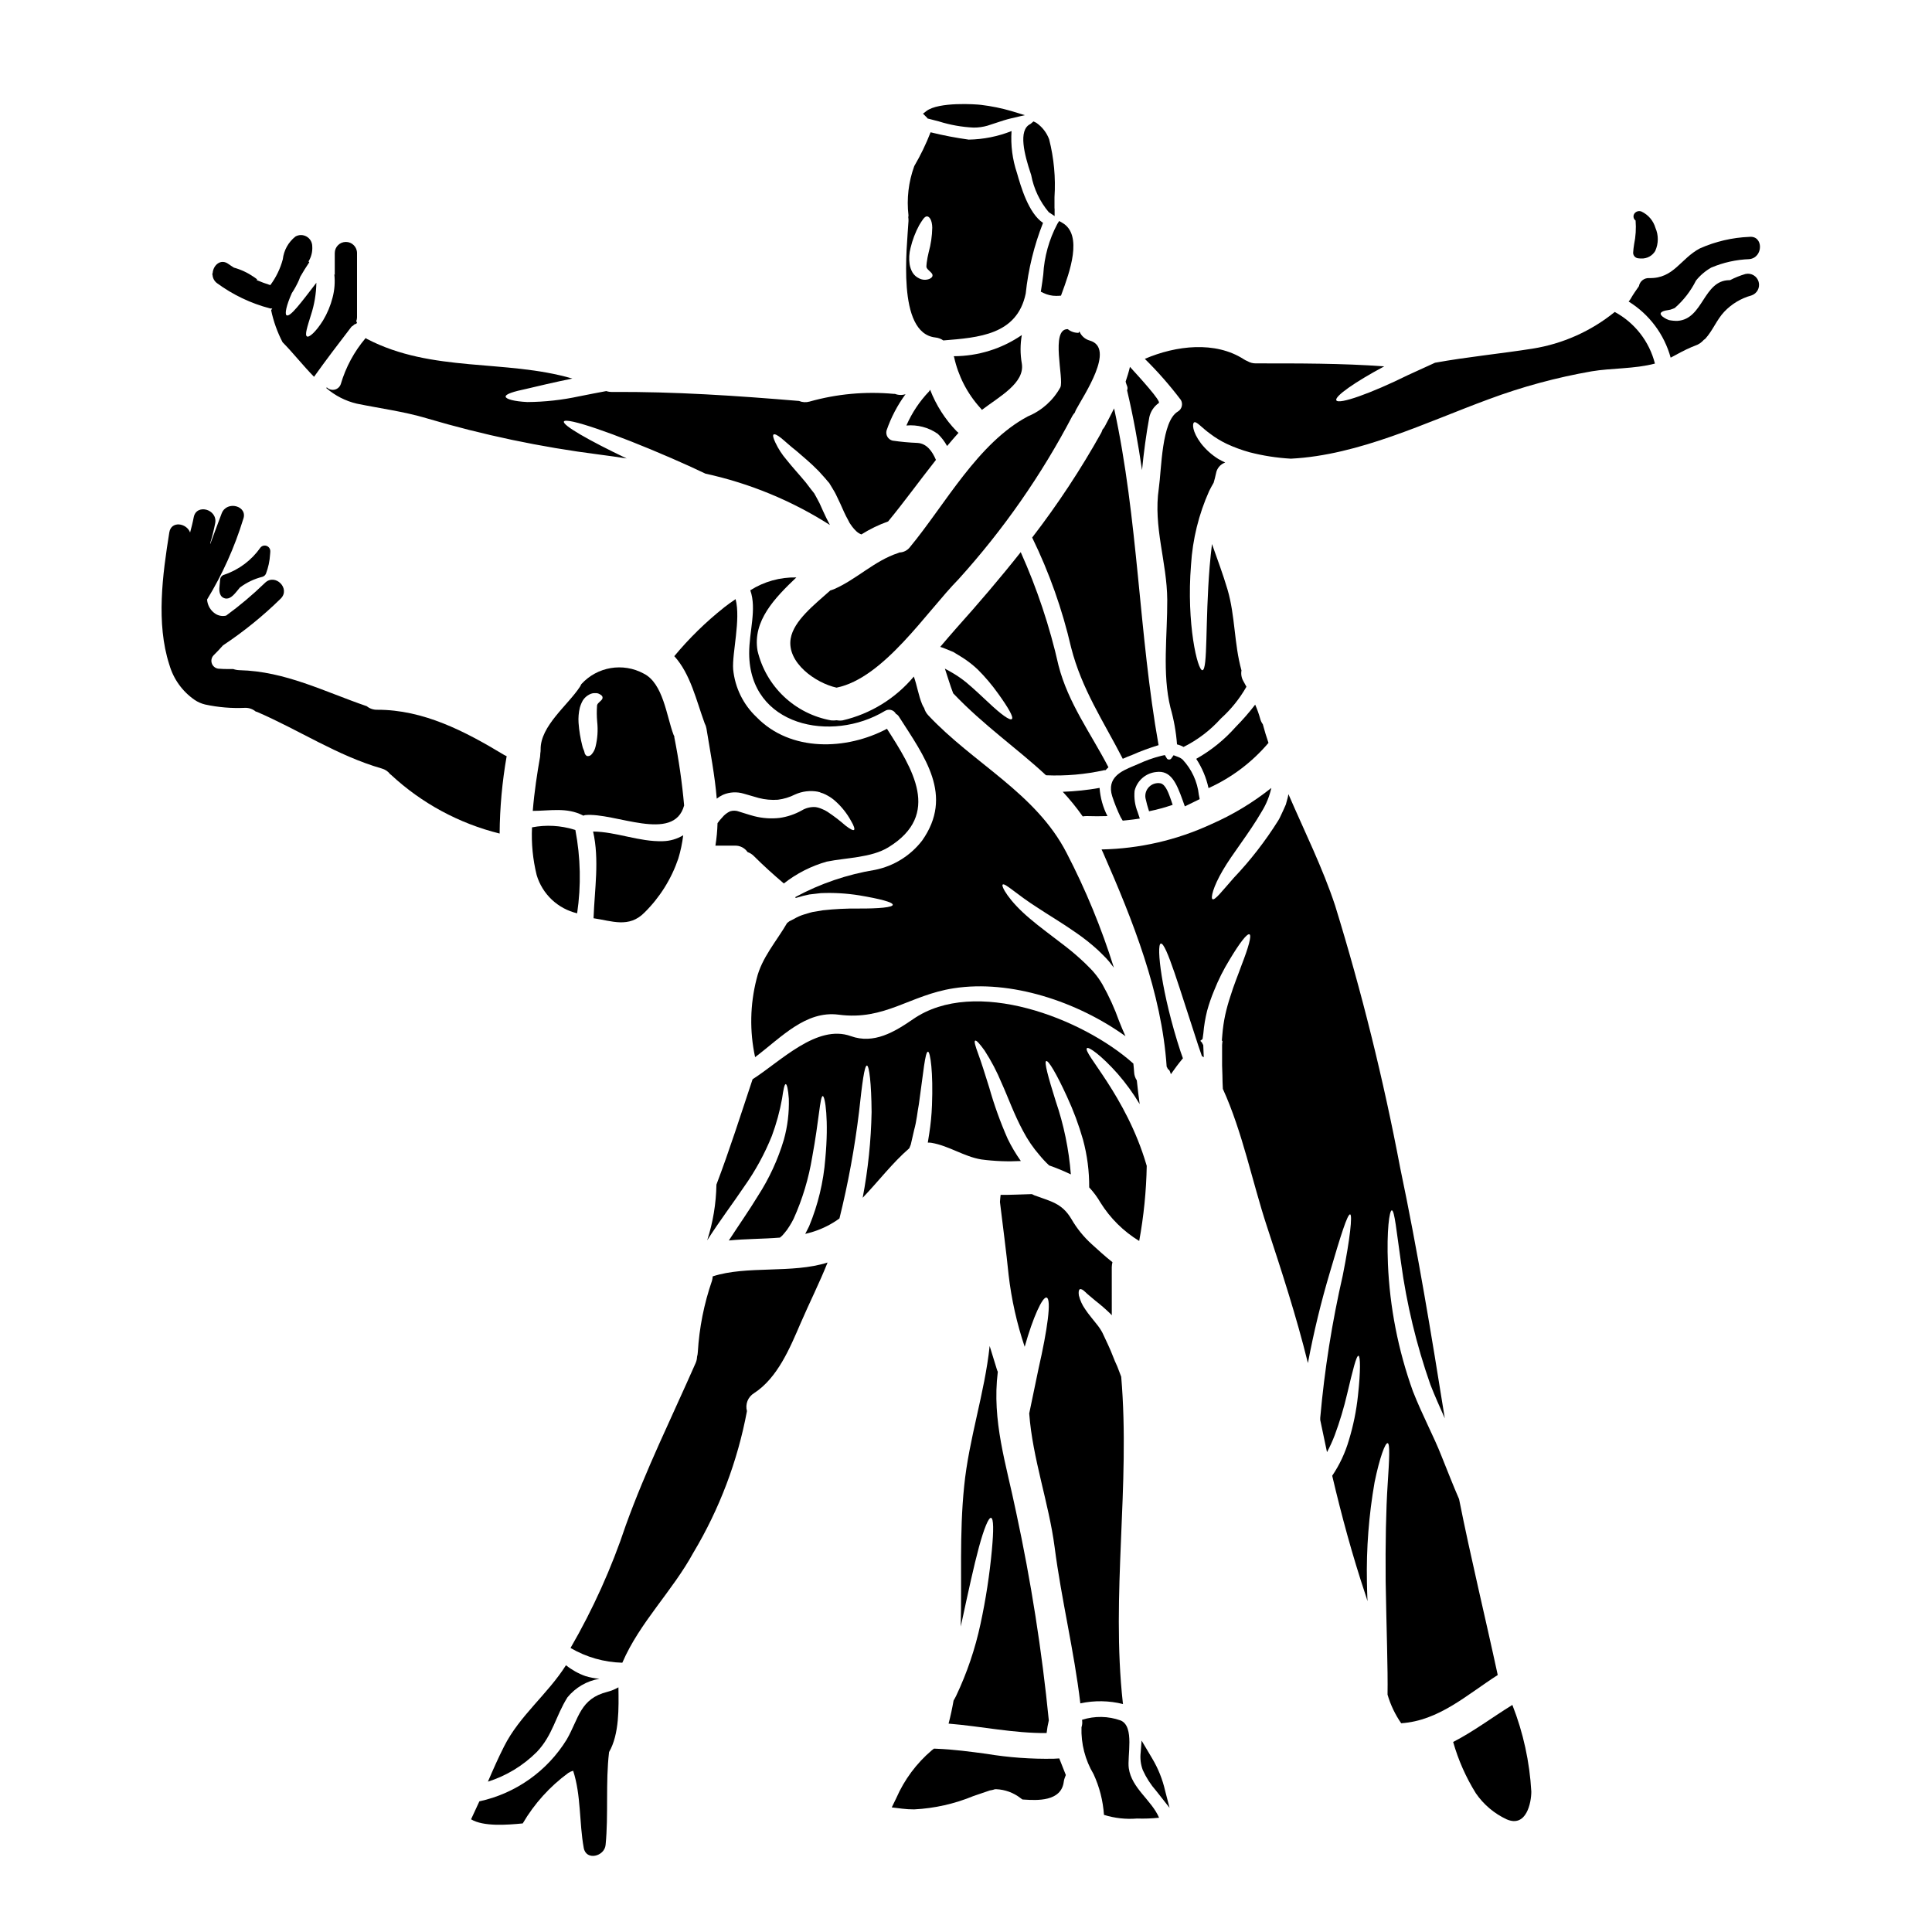
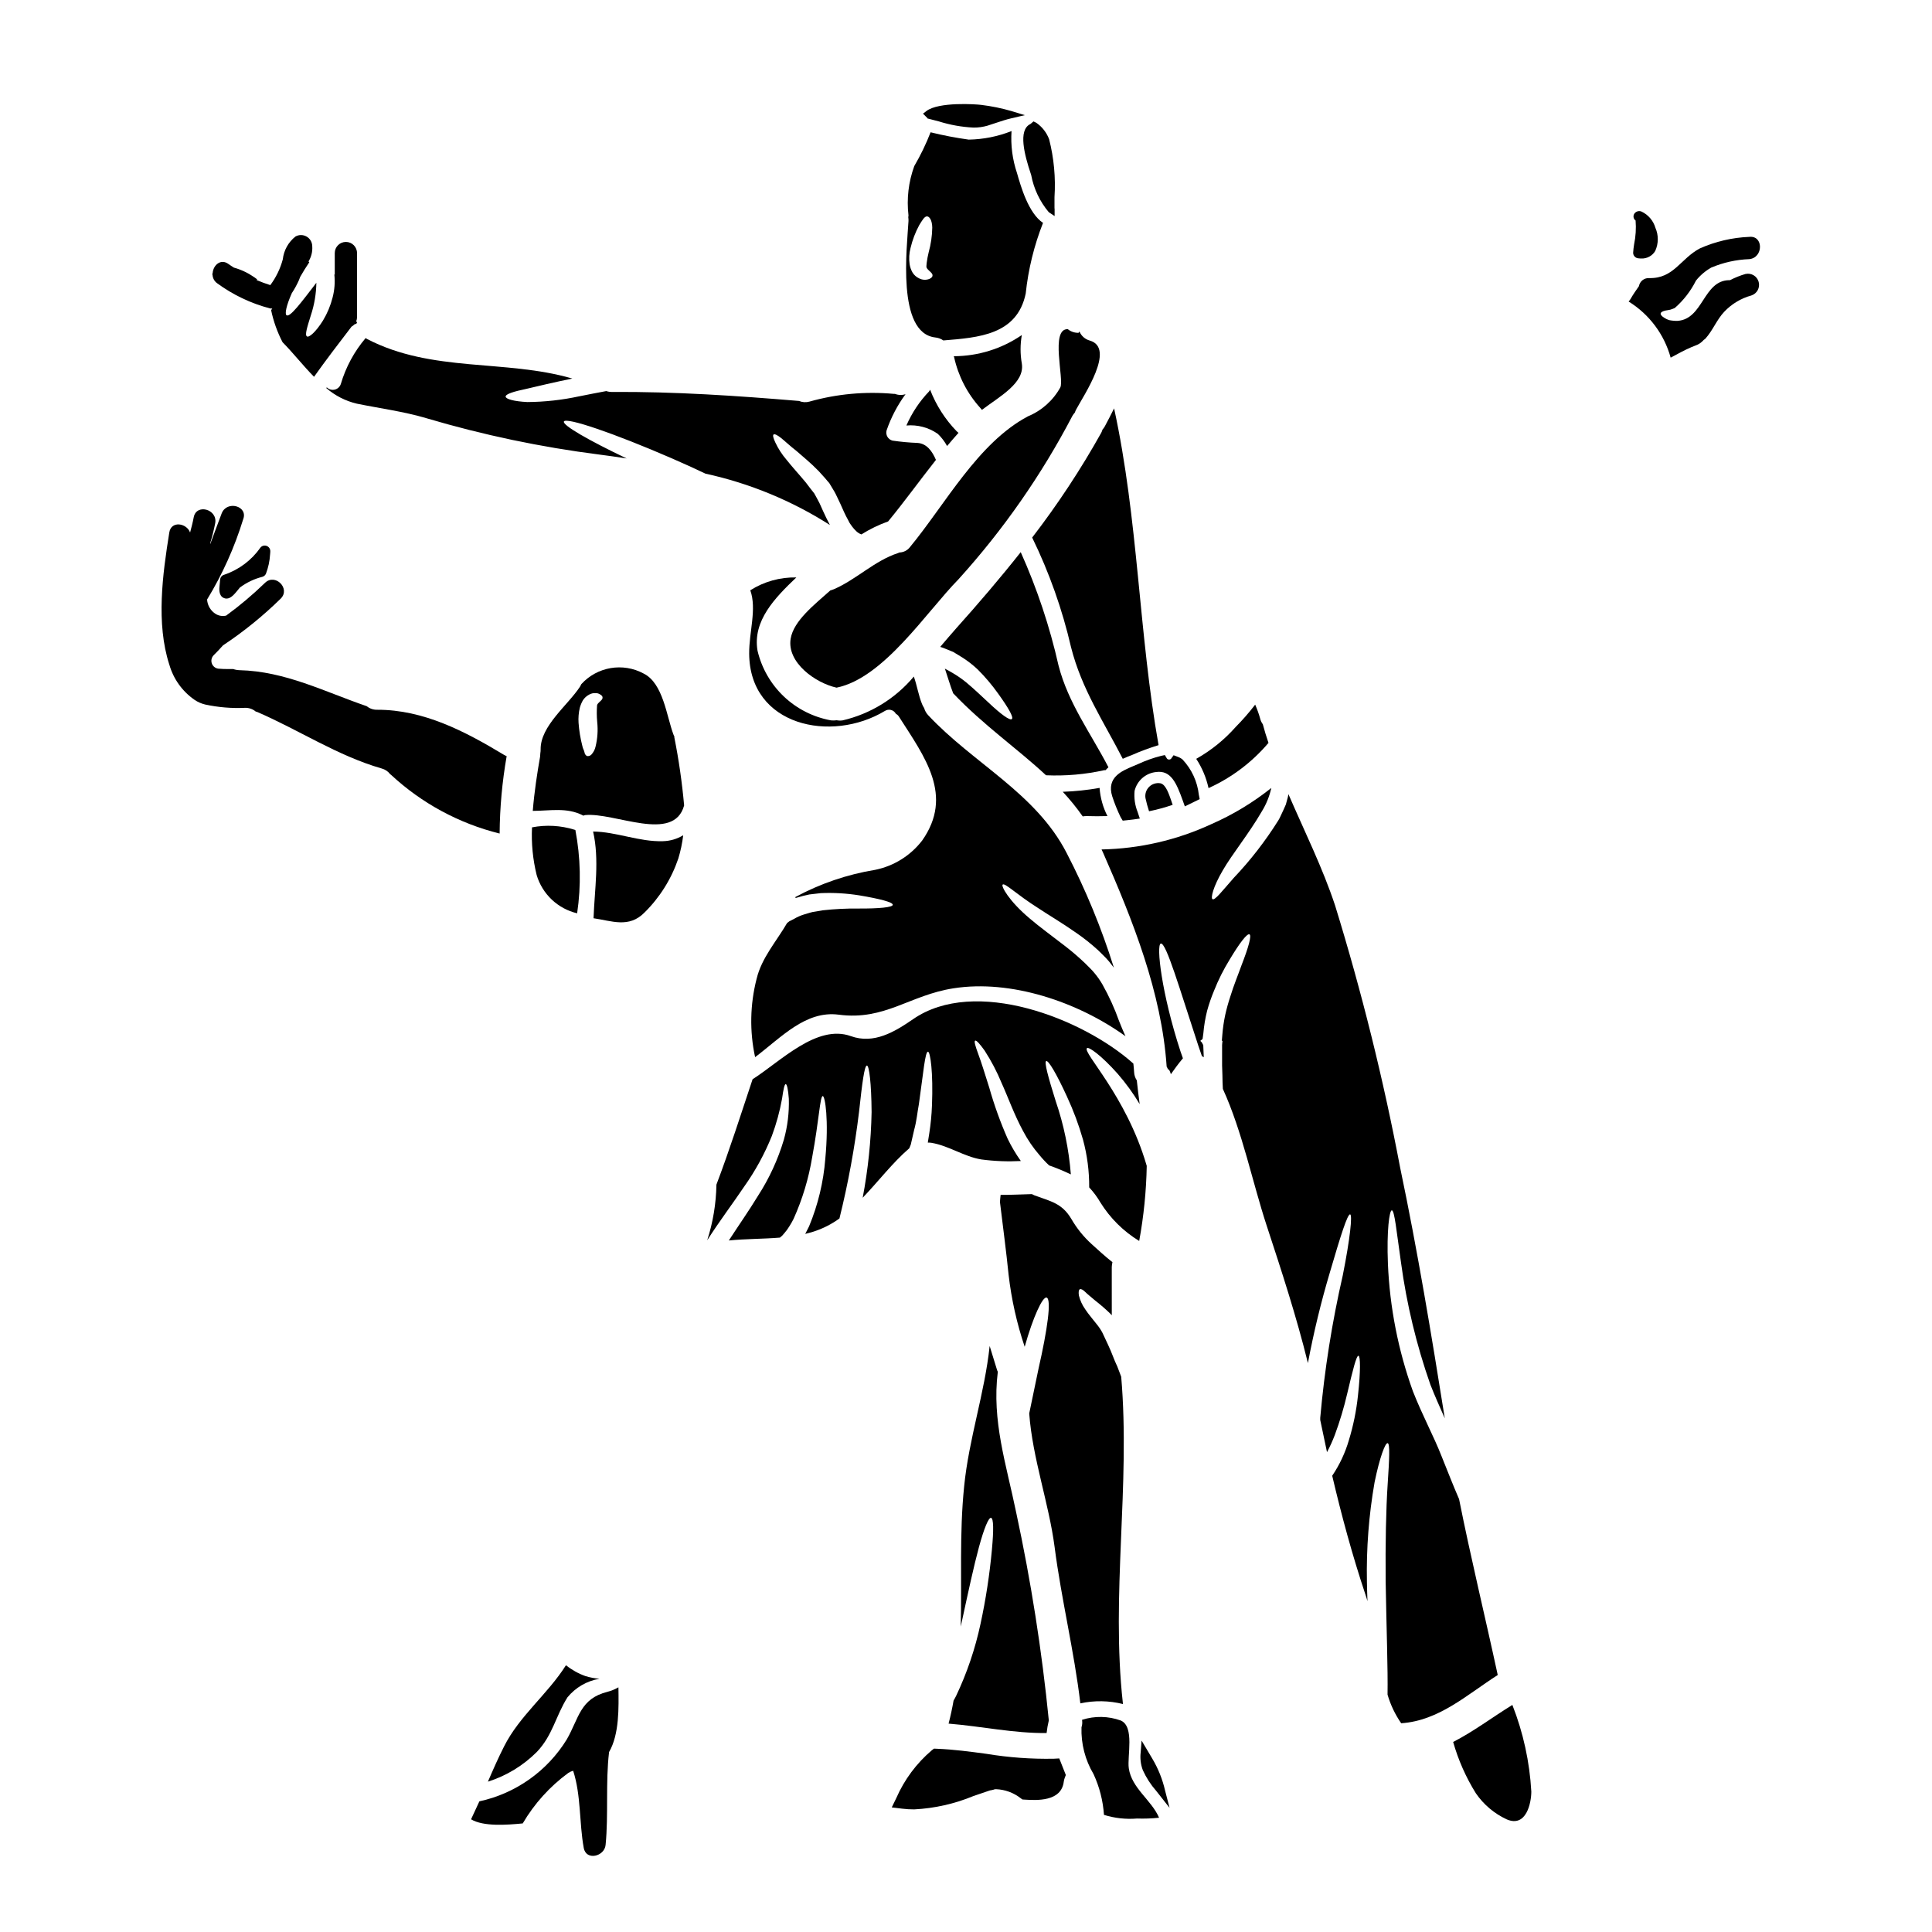
<svg xmlns="http://www.w3.org/2000/svg" fill="#000000" width="800px" height="800px" version="1.1" viewBox="144 144 512 512">
  <g>
    <path d="m435.4 352.8c-3.223 0.578-6.484 0.922-9.758 1.031 1.914 2.051 3.68 4.231 5.289 6.523 0.359-0.062 0.723-0.09 1.09-0.086 1.793 0.059 3.617 0.059 5.469 0h-0.004c-1.191-2.324-1.898-4.863-2.086-7.469z" />
    <path d="m389.62 175.13 0.211 0.281 0.344 0.082c0.855 0.207 1.73 0.441 2.629 0.68 2.977 0.938 6.062 1.488 9.18 1.641 1.262 0.012 2.516-0.16 3.723-0.512 0.711-0.219 1.414-0.457 2.102-0.688 1.441-0.48 2.797-0.938 4.207-1.262l3.57-0.832-3.508-1.07v-0.004c-2.637-0.77-5.332-1.32-8.059-1.648-1.297-0.176-11.258-0.867-14.52 1.637l-0.898 0.688 0.789 0.789c0.082 0.066 0.16 0.141 0.23 0.219z" />
    <path d="m296.48 363.96c-0.09-0.016-0.18-0.043-0.262-0.086-3.637-1.125-7.492-1.336-11.227-0.617-0.203 4.25 0.211 8.504 1.23 12.637 0.738 2.484 2.121 4.731 4.004 6.512 1.883 1.777 4.203 3.031 6.723 3.629 1.082-7.332 0.922-14.797-0.469-22.074z" />
    <path d="m273.3 616.16c4.902-1.551 9.359-4.262 12.992-7.902 4.203-4.438 4.969-9.492 8.082-14.43h-0.004c2.141-2.621 5.16-4.375 8.496-4.938-1.258-0.098-2.5-0.336-3.707-0.703-1.871-0.664-3.617-1.641-5.172-2.883-4.848 7.672-12.312 13.383-16.398 21.512-1.555 3.059-2.934 6.199-4.289 9.344z" />
    <path d="m425 246.66c-1.906 3.457-4.934 6.16-8.582 7.672-13.285 7.051-21.891 23.301-31.238 34.617-0.664 0.895-1.703 1.434-2.82 1.465-0.109 0.062-0.23 0.113-0.352 0.148-6.297 2.059-11.02 6.996-17.074 9.613v-0.004c-0.289 0.113-0.586 0.211-0.883 0.293-4.113 3.703-9.727 7.992-10.52 12.812-1.027 6.32 6.586 11.727 12.168 12.961 12.547-2.559 23.773-20.043 32.359-28.77h-0.004c11.84-13.082 21.973-27.617 30.148-43.258 0.184-0.316 0.398-0.609 0.645-0.879 0.094-0.285 0.211-0.562 0.355-0.824 1.969-3.703 10.52-16.25 3.613-18.25-1.238-0.336-2.254-1.227-2.754-2.41-0.145 0.203-0.234 0.355-0.234 0.355h-0.004c-1.035 0.027-2.047-0.32-2.848-0.973-4.707-0.145-0.918 13.301-1.977 15.43z" />
    <path d="m417.15 190 0.121 0.371c0.68 3.637 2.289 7.039 4.672 9.871l1.539 1.02v-1.863c0-0.09-0.008-0.18-0.031-0.27v-2.867c0.336-5.16-0.145-10.34-1.418-15.348-0.66-1.773-1.852-3.301-3.406-4.375l-0.746-0.363-0.59 0.512h-0.004c-0.078 0.074-0.164 0.141-0.254 0.199-3.285 1.578-1.523 8.203 0.117 13.113z" />
    <path d="m396.75 238.4c0.031 0.059 0.059 0.145 0.086 0.203h0.004c1.094 5.023 3.484 9.676 6.934 13.488 0.176 0.176 0.297 0.355 0.445 0.531 4.641-3.543 11.414-7.113 10.574-12.285v0.004c-0.441-2.5-0.441-5.055 0-7.555-5.309 3.648-11.598 5.602-18.043 5.613z" />
-     <path d="m419.94 220.58-0.113 0.723 0.656 0.32c1.07 0.527 2.25 0.797 3.441 0.789 0.199 0 0.395 0 0.613-0.02l0.637-0.043 0.215-0.598c2-5.43 5.719-15.52 0.121-18.711l-0.82-0.465-0.504 0.789 0.004-0.004c-2.188 4.141-3.453 8.707-3.711 13.383-0.164 1.297-0.328 2.594-0.539 3.836z" />
    <path d="m390.23 247.71c-2.531 2.637-4.57 5.703-6.027 9.051 2.945-0.262 5.891 0.516 8.316 2.207 0.984 0.945 1.816 2.035 2.469 3.231 1-1.18 2-2.363 3.027-3.496-0.164-0.121-0.32-0.254-0.469-0.395-3.066-3.16-5.465-6.91-7.055-11.02-0.09 0.125-0.148 0.273-0.262 0.422z" />
    <path d="m424.52 320.36c-2.328-10.32-5.684-20.379-10.016-30.035-5.469 6.906-11.199 13.605-17.074 20.16-1.383 1.574-2.793 3.203-4.262 4.941h-0.004c0.27 0.074 0.531 0.16 0.789 0.262 0.91 0.352 1.789 0.73 2.672 1.086 0.789 0.469 1.617 0.969 2.363 1.441 1.461 0.926 2.828 1.988 4.086 3.172 1.988 1.98 3.809 4.125 5.434 6.41 2.703 3.758 4.172 6.297 3.644 6.758-0.527 0.461-2.883-1.234-6.262-4.438-1.699-1.574-3.641-3.441-5.844-5.289-1.141-0.922-2.352-1.758-3.617-2.5-0.645-0.395-1.324-0.734-1.996-1.117 0-0.027-0.031-0.027-0.031-0.027 0.734 2.144 1.355 4.375 2.203 6.555 8.172 8.582 16.926 14.562 24.598 21.715 5.188 0.227 10.387-0.227 15.461-1.352 0.105 0.016 0.215 0.016 0.32 0 0.238-0.27 0.496-0.523 0.766-0.762-4.644-8.965-10.672-17.004-13.23-26.98z" />
    <path d="m427.85 315.57c2.82 11.078 8.582 19.57 13.695 29.52 0.883-0.414 1.734-0.734 2.5-1.027h-0.004c2.273-1.008 4.609-1.871 6.992-2.59-5.262-29.59-5.375-59.828-11.785-89.246-0.855 1.703-1.676 3.32-2.441 4.723l0.004 0.004c-0.184 0.324-0.398 0.629-0.645 0.906-0.082 0.285-0.191 0.562-0.324 0.828-5.414 9.691-11.531 18.973-18.305 27.77 4.527 9.281 7.988 19.051 10.312 29.113z" />
-     <path d="m442.68 247.48c0 0.027 0.031 0.027 0.031 0.059 1.645 6.961 2.91 13.988 3.938 21.043 0.469-4.762 1.113-9.613 1.938-14.047 0.34-1.512 1.23-2.84 2.5-3.731 0.73-0.414-5.027-6.731-7.641-9.582-0.297 1.289-0.707 2.613-1.145 3.91 0.102 0.402 0.23 0.797 0.391 1.18 0.156 0.375 0.152 0.797-0.012 1.168z" />
    <path d="m322.7 339.38v-0.266 0.004c-0.098-0.148-0.176-0.309-0.234-0.473-1.824-4.848-2.703-13.547-7.871-16.137h-0.004c-5.496-2.984-12.32-1.832-16.531 2.793-0.117 0.203-0.203 0.441-0.355 0.672-3.199 4.91-10.516 10.402-10.43 16.633v0.004c0.004 0.344-0.027 0.688-0.086 1.027 0 0.297-0.031 0.59-0.059 0.883-0.762 4.328-1.531 9.316-1.941 14.371 4.527 0 8.988-1 13.254 1.18 0.027 0 0.027 0.027 0.059 0.059v-0.004c0.031-0.004 0.062 0.008 0.086 0.027 0.141-0.062 0.289-0.113 0.441-0.145 7.871-0.789 23.543 7.477 26.273-2.559-0.543-6.066-1.41-12.098-2.602-18.07zm-20.469-8.52c-0.113 1.477-0.102 2.961 0.031 4.434 0.238 2.203 0.09 4.43-0.438 6.582-0.184 0.809-0.578 1.551-1.148 2.148-0.305 0.293-0.734 0.414-1.148 0.324-0.363-0.223-0.605-0.605-0.645-1.031-0.145-0.613-0.395-0.852-0.559-1.645-0.516-2.004-0.852-4.051-1-6.113-0.09-1.348 0.023-2.699 0.336-4.012 0.191-0.688 0.469-1.348 0.82-1.969 0.414-0.629 0.98-1.148 1.648-1.5 0.52-0.297 1.109-0.434 1.707-0.391 0.391-0.016 0.777 0.086 1.113 0.293 0.559 0.293 0.789 0.613 0.734 0.969 0 0.66-1.301 1.219-1.441 1.926z" />
    <path d="m576.8 210.98c0 0.73 0.535 1.352 1.258 1.461 0.297 0.043 0.594 0.062 0.895 0.066 1.516 0.066 2.945-0.711 3.715-2.019v-0.02c0.871-1.93 0.887-4.137 0.039-6.078-0.555-1.906-1.902-3.484-3.699-4.328-0.691-0.285-1.488-0.039-1.906 0.586-0.379 0.594-0.227 1.383 0.348 1.793 0.168 2.109 0.035 4.227-0.395 6.297-0.125 0.742-0.207 1.492-0.254 2.242z" />
    <path d="m456.06 344.54-1.047-0.395-0.648 0.906c-0.137 0.156-0.336 0.242-0.543 0.234-0.23 0.016-0.453-0.09-0.582-0.277l-0.543-0.906-1.027 0.219v0.004c-2.043 0.512-4.027 1.219-5.938 2.106l-1.516 0.641c-2.961 1.25-7.019 2.961-5.465 7.961l0.004 0.004c0.613 1.883 1.352 3.723 2.215 5.508l0.562 0.934 1.031-0.105c0.574-0.059 1.141-0.113 1.742-0.199l1.758-0.25-0.566-1.684 0.004-0.004c-0.727-1.797-1.008-3.738-0.824-5.664 0.66-2.707 2.957-4.703 5.731-4.981 3.852-0.508 5.324 2.797 7.023 7.531l0.559 1.574 3.938-1.918-0.215-1.109h-0.004c-0.379-3.523-1.902-6.82-4.328-9.398-0.391-0.324-0.84-0.57-1.32-0.73z" />
    <path d="m314.8 385.83c4.059-4.008 7.129-8.906 8.961-14.312 0.613-2.012 1.047-4.078 1.297-6.168-1.625 0.988-3.481 1.531-5.379 1.574-6.262 0.203-12.344-2.5-18.5-2.559 1.703 7.523 0.395 15.254 0.117 22.98 4.805 0.688 9.391 2.688 13.504-1.516z" />
-     <path d="m368.07 362.79c-1.504-1.32-3.094-2.539-4.758-3.644-0.473-0.309-0.977-0.562-1.5-0.766-0.555-0.246-1.137-0.414-1.738-0.5-1.254-0.074-2.504 0.23-3.582 0.883-1.836 1.031-3.852 1.711-5.938 2-2.242 0.25-4.508 0.09-6.691-0.473-1.5-0.395-2.91-0.883-3.996-1.203v-0.004c-0.754-0.293-1.586-0.324-2.359-0.086-0.824 0.375-1.551 0.941-2.117 1.645-0.453 0.469-0.867 0.969-1.238 1.5-0.055 2-0.238 3.992-0.559 5.965h5.117c1.355-0.059 2.641 0.586 3.41 1.703 0.629 0.219 1.203 0.582 1.672 1.059 2.527 2.527 5.203 4.938 7.934 7.258 3.375-2.652 7.238-4.621 11.371-5.789 5.144-1.055 11.809-1 16.371-3.816 14.133-8.699 6.297-20.895-0.414-31.387-10.695 5.672-25.504 6.231-34.559-3.086-3.531-3.332-5.731-7.832-6.199-12.668-0.324-4.289 2.059-13.164 0.645-18.602-1.145 0.762-2.203 1.527-3.055 2.203l0.004 0.004c-4.832 3.832-9.254 8.156-13.195 12.902 4.289 4.699 5.816 11.695 8.051 17.805 0.23 0.422 0.387 0.879 0.469 1.355 1.027 6.316 2.231 12.488 2.731 18.602h0.004c0.516-0.41 1.078-0.754 1.676-1.031 1.73-0.734 3.664-0.836 5.465-0.293 1.293 0.383 2.617 0.766 3.969 1.145h-0.004c1.66 0.43 3.379 0.59 5.086 0.469 1.578-0.199 3.109-0.664 4.527-1.379 1.93-0.879 4.086-1.137 6.168-0.734l0.031 0.027 0.234 0.059h0.059l0.145 0.059 0.266 0.117 0.559 0.176v0.004c0.418 0.164 0.82 0.359 1.207 0.586 0.742 0.402 1.434 0.898 2.059 1.469 1.668 1.492 3.07 3.262 4.141 5.231 0.789 1.324 1.031 2.176 0.789 2.383-0.246 0.203-1.031-0.207-2.254-1.145z" />
    <path d="m451.56 351.59c-1.098-0.207-2.227 0.141-3.023 0.926-0.797 0.781-1.16 1.906-0.969 3.012 0.254 1.168 0.566 2.328 0.941 3.465 2.121-0.43 4.211-1 6.258-1.703-0.145-0.473-0.297-0.914-0.469-1.383-0.441-1.168-1.266-3.984-2.738-4.316z" />
    <path d="m419 384.57c2.82 1.883 6.348 3.938 10.168 6.613 2.055 1.41 4.008 2.961 5.848 4.644 0.969 1 1.852 1.73 2.91 2.996 0.395 0.559 0.855 1.059 1.262 1.617v-0.004c-3.273-10.473-7.465-20.641-12.516-30.383-8.172-15.898-24.66-23.656-36.707-36.527-0.496-0.535-0.859-1.18-1.055-1.883-0.223-0.332-0.41-0.688-0.559-1.059-0.914-2.203-1.324-4.91-2.176-7.289-4.863 5.816-11.484 9.891-18.867 11.613-0.523 0.078-1.055 0.066-1.574-0.031-0.496 0.07-1 0.078-1.5 0.031-4.691-0.848-9.035-3.043-12.496-6.32-3.461-3.281-5.887-7.496-6.984-12.137-1.352-7.934 4.644-14.047 10.285-19.426-4.316-0.086-8.559 1.098-12.203 3.41 1.762 4.969-0.324 10.988-0.297 16.746 0.09 19.25 21.805 23.777 35.973 15.223v0.004c0.48-0.309 1.07-0.402 1.621-0.258 0.555 0.145 1.02 0.516 1.289 1.02 0.34 0.176 0.621 0.438 0.82 0.766 6.785 10.629 14.602 20.836 6.113 32.855v-0.004c-3.082 3.984-7.492 6.731-12.43 7.731-7.394 1.211-14.535 3.641-21.129 7.199 0 0.086 0.027 0.176 0.027 0.266 0.117-0.027 0.203-0.059 0.324-0.086 1.102-0.344 2.219-0.629 3.348-0.855 1.031-0.117 2.059-0.23 3.027-0.352 3.402-0.148 6.809 0.051 10.168 0.586 5.617 0.941 8.906 1.824 8.906 2.5 0 0.676-3.617 1.027-9.141 0.996-3.152-0.031-6.309 0.125-9.445 0.473l-2.617 0.441c-0.824 0.176-1.574 0.469-2.363 0.676-0.926 0.285-1.812 0.68-2.644 1.184l-1.18 0.59-0.613 0.469c-2.82 4.875-6.762 9.227-8.086 14.812v-0.004c-1.742 6.793-1.879 13.895-0.395 20.746 6.934-5.231 13.383-12.402 22.16-11.258 12.227 1.617 18.805-5.199 30.445-6.992 15.133-2.363 32.824 3.543 45.547 12.695-0.586-1.293-1.148-2.617-1.676-3.969v0.004c-1.195-3.375-2.68-6.637-4.434-9.758-0.625-1.082-1.34-2.102-2.148-3.055-0.586-0.734-1.574-1.676-2.363-2.469h0.004c-1.656-1.586-3.394-3.09-5.203-4.496-3.543-2.754-6.902-5.172-9.582-7.477-5.555-4.676-7.609-8.586-7.141-8.965 0.582-0.523 3.66 2.594 9.277 6.148z" />
    <path d="m408.18 506.9c-0.645-2.113-1.289-4.172-1.91-6.199-1.324 12.52-5.512 24.598-6.758 37.176-1.297 12.668-0.586 24.945-0.914 37.172 0.148-0.586 0.27-1.18 0.395-1.762 1.617-7.477 3.086-14.312 4.438-19.285 1.352-4.977 2.559-7.871 3.203-7.758 0.703 0.145 0.703 3.348 0.234 8.402l0.004-0.004c-0.613 6.629-1.621 13.215-3.027 19.719-1.41 6.586-3.578 12.984-6.465 19.07-0.23 0.441-0.441 0.855-0.672 1.234-0.355 2.027-0.789 4.055-1.324 6.113 8.699 0.703 17.246 2.586 25.977 2.496 0.125-1.129 0.32-2.246 0.586-3.348-1.836-18.508-4.723-36.891-8.641-55.07-2.644-12.875-6.496-24.273-4.875-37.32-0.109-0.203-0.195-0.414-0.25-0.637z" />
    <path d="m384.97 448.3c0.117-0.324 0.266-0.676 0.395-0.969 0.297-1.324 0.586-2.617 0.883-3.848 0.703-2.527 0.855-4.762 1.262-6.848 1.203-8.492 1.645-13.93 2.414-13.93 0.613 0.031 1.41 5.406 1.055 14.312l-0.004-0.004c-0.09 2.441-0.324 4.879-0.703 7.289-0.117 0.789-0.266 1.645-0.395 2.496 0.324-0.008 0.648 0.012 0.969 0.059 4.644 0.789 8.66 3.676 13.227 4.41 3.465 0.461 6.969 0.598 10.461 0.414-1.328-1.867-2.5-3.844-3.5-5.906-1.938-4.398-3.566-8.922-4.875-13.547-1.203-3.848-2.117-6.758-2.91-8.902s-1.148-3.383-0.824-3.543c0.328-0.16 1.18 0.789 2.496 2.613 1.77 2.734 3.285 5.625 4.527 8.641 1.676 3.672 3.262 8.23 5.672 12.695v-0.004c1.195 2.289 2.656 4.434 4.348 6.383 0.789 0.965 1.645 1.879 2.555 2.731 1.965 0.688 3.887 1.484 5.762 2.383-0.516-6.629-1.867-13.168-4.023-19.457-2-6.375-3.086-10.371-2.5-10.578 0.586-0.207 2.676 3.262 5.512 9.445h-0.004c1.707 3.672 3.121 7.477 4.234 11.371 1.121 4.125 1.672 8.387 1.645 12.664 1.137 1.215 2.133 2.559 2.969 4 2.582 4.156 6.106 7.648 10.281 10.195 1.207-6.566 1.875-13.219 2-19.895-0.031-0.117-0.059-0.203-0.09-0.297-5.406-18.398-17.043-29.801-15.742-30.914 0.473-0.395 3.731 1.852 8.172 6.844v0.004c2.16 2.488 4.098 5.164 5.789 7.992-0.297-2.086-0.531-4.172-0.762-6.297h-0.004c-0.43-0.645-0.676-1.395-0.707-2.172-0.027-0.762-0.145-1.527-0.203-2.289-0.059-0.031-0.086-0.031-0.117-0.09-13.254-11.809-41.875-23.039-58.301-11.637-4.879 3.348-10.344 6.668-16.457 4.465-8.992-3.231-18.547 6.644-26.035 11.434-3.117 9.344-6.086 18.719-9.582 27.918v0.055c-0.09 4.992-0.91 9.945-2.441 14.695 3.348-5.231 6.875-9.875 9.758-14.168 2.981-4.191 5.457-8.719 7.375-13.488 1.191-3.207 2.098-6.512 2.703-9.875 0.352-2.469 0.645-3.848 0.969-3.848 0.324 0 0.645 1.383 0.824 3.883v-0.004c0.109 3.668-0.336 7.336-1.324 10.871-1.566 5.246-3.871 10.246-6.844 14.844-2.32 3.816-5.059 7.727-7.731 11.84 4.438-0.441 9.082-0.395 13.547-0.762v-0.004c0.434-0.324 0.82-0.711 1.145-1.145 0.508-0.574 0.961-1.191 1.352-1.852 0.41-0.633 0.781-1.293 1.117-1.969 2.356-5.227 4.012-10.742 4.938-16.398 1.824-9.84 2.059-16.102 2.793-16.137 0.613-0.031 1.645 6.344 0.672 16.629-0.48 6.144-1.93 12.172-4.289 17.867-0.352 0.672-0.645 1.324-1.027 2.027 0.762-0.176 1.5-0.395 2.231-0.617 2.449-0.789 4.754-1.961 6.836-3.473 2.312-9.316 4.047-18.77 5.199-28.301 0.824-7.551 1.41-12.227 2.086-12.227 0.586 0.031 1.18 4.676 1.234 12.344v0.004c-0.148 7.613-0.938 15.203-2.359 22.688 4.156-4.328 7.856-9.23 12.352-13.113z" />
    <path d="m449.38 610.07-2.848-4.797-0.238 3.113c-0.195 1.598 0 3.219 0.566 4.723 0.906 1.996 2.098 3.844 3.543 5.492l3.543 4.492-1.18-4.547c-0.68-2.984-1.824-5.844-3.387-8.477z" />
    <path d="m441.01 599.95c-3.305-1.191-6.914-1.254-10.258-0.18 0.027 0.086 0.035 0.176 0.031 0.266 0.066 0.574 0.008 1.156-0.176 1.707-0.145 4.363 0.969 8.68 3.203 12.43 1.566 3.398 2.5 7.055 2.754 10.785 2.832 0.883 5.805 1.215 8.758 0.969 1.949 0.066 3.902-0.004 5.844-0.211-1.969-4.644-7.258-7.789-8.023-13.105-0.461-3.176 1.598-11.051-2.133-12.66z" />
    <path d="m423.28 610.08c-5.981 0.113-11.961-0.32-17.863-1.297-4.301-0.578-8.746-1.18-13.203-1.348l-0.699-0.031-0.566 0.43c-4.062 3.449-7.285 7.781-9.418 12.664l-1.207 2.481 2.754 0.336c1.055 0.129 2.121 0.195 3.184 0.191 5.406-0.273 10.723-1.473 15.723-3.543 1.453-0.508 2.949-1.023 4.371-1.488l0.004 0.004c0.145-0.035 0.293-0.062 0.441-0.078l0.457-0.109c0.223-0.105 0.469-0.152 0.715-0.137 2.371 0.094 4.652 0.93 6.519 2.394l0.461 0.332 0.566 0.035c3.148 0.195 9.75 0.609 10.395-4.766v-0.004c0.047-0.352 0.137-0.699 0.266-1.031l0.277-0.719-1.738-4.394z" />
    <path d="m441.63 595.59c-0.039-0.07-0.059-0.152-0.059-0.234-3.203-28.855 2.027-57.656-0.441-86.512-0.324-0.852-0.676-1.73-1.031-2.703-0.852-1.73-1.438-3.641-2.438-5.731-0.5-1.055-0.969-2.086-1.441-3.082l0.004-0.004c-0.391-0.758-0.855-1.477-1.383-2.144-1.117-1.441-2.383-2.883-3.262-4.234-0.785-1.109-1.352-2.356-1.672-3.672-0.117-0.883-0.031-1.469 0.266-1.613 0.297-0.145 0.824 0.113 1.469 0.762s1.441 1.23 2.559 2.203h-0.004c1.426 1.105 2.789 2.285 4.086 3.543 0.113 0.117 0.23 0.234 0.352 0.395l-0.004-12.785c0.016-0.434 0.074-0.867 0.18-1.289-1.941-1.527-3.762-3.203-5.512-4.789v-0.004c-2.113-1.914-3.918-4.144-5.348-6.613-2.5-4.262-5.512-4.703-9.84-6.316-0.223-0.09-0.441-0.199-0.648-0.32-2.703 0.059-5.512 0.23-8.289 0.203-0.086 0.617-0.117 1.23-0.176 1.883 0.766 6.434 1.648 12.871 2.293 19.305 0.75 6.488 2.18 12.879 4.262 19.07 2.203-7.844 4.723-13.281 5.789-13.047 1.414 0.328 0.176 8.789-2.086 18.691-0.969 4.644-1.824 8.816-2.5 12.02 0.855 11.84 5.231 23.859 6.731 35.426 1.793 13.871 5.172 27.504 6.816 41.406 3.742-0.809 7.617-0.742 11.328 0.188z" />
    <path d="m530.68 541.3c-1.5-3.441-3.027-7.348-4.703-11.52-2.027-5.172-5.023-10.668-7.551-17.102-3.894-10.848-6.125-22.223-6.613-33.738-0.355-8.875 0.395-14.168 1.027-14.191 0.734 0 1.234 5.465 2.441 13.84 1.492 11.02 4.102 21.859 7.785 32.352 1.18 3.027 2.527 5.996 3.82 8.934-3.543-22.188-7.199-44.344-11.809-66.324-4.449-23.492-10.211-46.723-17.258-69.57-3.289-9.961-8.113-19.66-12.371-29.52v-0.004c-0.078 0.52-0.195 1.031-0.355 1.527l-0.176 0.645-0.086 0.328-0.086 0.324-0.059 0.059-0.059 0.172-0.59 1.324c-0.441 0.855-0.789 1.824-1.289 2.617h-0.004c-3.422 5.453-7.375 10.555-11.809 15.219-3.059 3.469-5 6.027-5.617 5.613-0.496-0.324 0.148-3.231 2.754-7.668 2.5-4.328 6.816-9.551 10.316-15.574 1.188-1.918 2.039-4.027 2.527-6.231-4.867 3.883-10.223 7.113-15.93 9.609-9.117 4.219-19.016 6.496-29.062 6.691 0.117 0.297 0.297 0.586 0.414 0.883 7.844 17.867 15.516 37.027 16.84 56.68v-0.004c0.145 0.23 0.262 0.48 0.352 0.738l0.027-0.031c0.234-0.027 0.473 0.414 0.734 1.297 0.996-1.414 1.996-2.789 3.086-4.086 0.027-0.059 0.086-0.086 0.113-0.117-0.203-0.617-0.441-1.203-0.645-1.824-5.055-15.457-6.465-28.27-5.231-28.59 1.414-0.395 5.055 12.203 9.934 27.004 0.324 0.969 0.645 1.91 0.969 2.82h0.004c0.172 0.086 0.34 0.184 0.5 0.289-0.023-0.113-0.035-0.23-0.027-0.348-0.031-0.914-0.09-1.883-0.117-2.852l-0.395-0.734-0.355-0.355v-0.086l0.395-0.297 0.176-0.172 0.203-1.473c0.172-2.019 0.504-4.027 1-5.992 0.496-1.801 1.105-3.57 1.824-5.293 1.137-2.871 2.523-5.637 4.144-8.266 2.672-4.469 4.641-6.996 5.258-6.691 0.617 0.305-0.266 3.441-2.113 8.199-0.855 2.41-2.031 5.203-2.973 8.289-0.531 1.602-0.984 3.231-1.348 4.879-0.371 1.742-0.629 3.512-0.766 5.289l-0.117 1.441 0.086 0.172 0.09 0.059 0.027-0.059v0.059h-0.027l-0.059 0.297-0.059 0.703v2.754c-0.027 1.824 0 3.543 0.086 5.231 0 1.297 0.059 2.469 0.117 3.644 5.172 11.312 7.906 24.977 11.605 36.211 3.969 12.078 7.906 24.129 10.934 36.441h0.004c1.531-8.145 3.484-16.203 5.852-24.141 2.789-9.52 4.641-15.43 5.344-15.254 0.617 0.145 0 6.297-1.938 16.043h0.004c-2.863 12.477-4.871 25.133-6 37.879v0.559c0.59 2.852 1.18 5.699 1.793 8.52l0.004 0.004c0.781-1.461 1.469-2.977 2.059-4.527 1.324-3.578 2.422-7.238 3.289-10.957 1.496-6.32 2.438-10.141 2.996-10.051 0.5 0.09 0.59 3.969-0.145 10.578-0.422 3.977-1.219 7.902-2.383 11.727-0.977 3.371-2.473 6.574-4.438 9.488 2.496 10.629 5.316 21.043 8.875 31.707 0.172 0.473 0.324 1 0.469 1.531-0.059-1.676-0.117-3.414-0.145-5.172-0.172-8.82 0.508-17.637 2.027-26.332 1.352-6.582 2.82-10.488 3.469-10.375 0.645 0.113 0.441 4.289 0 10.902-0.441 6.613-0.617 15.664-0.531 25.746 0.207 12.34 0.617 23.301 0.5 30 0.789 2.707 2.012 5.269 3.617 7.586 10.02-0.676 17.367-7.527 25.586-12.785-3.371-15.609-7.133-31.012-10.242-46.598z" />
-     <path d="m571.93 226.67c-6.285 5.102-13.805 8.457-21.801 9.727-8.613 1.355-17.281 2.176-25.832 3.731-2.203 1-4.613 2.09-7.141 3.262-9.875 4.879-18.43 7.906-19.016 6.691-0.5-1.027 4.875-4.816 12.695-8.992-11.312-0.824-22.656-0.789-34-0.789-0.805 0.016-1.598-0.199-2.289-0.617-0.32-0.121-0.629-0.277-0.914-0.469-7.551-4.879-17.953-3.676-26.242-0.117 3.445 3.398 6.641 7.043 9.555 10.902 0.613 1.062 0.262 2.422-0.789 3.055-4.348 2.527-4.328 15.312-5.055 20.305-1.527 10.344 2.172 19.543 2.231 29.621 0.059 9.227-1.383 19.543 0.855 28.59l0.004 0.004c0.902 3.168 1.48 6.418 1.73 9.699 0.609 0.141 1.191 0.367 1.734 0.676 3.734-1.863 7.082-4.414 9.871-7.519 2.699-2.434 4.992-5.281 6.789-8.438-0.266-0.473-0.527-0.973-0.789-1.441l0.004 0.004c-0.52-0.867-0.703-1.891-0.527-2.883-1.969-7.023-1.645-14.457-3.703-21.453-1.203-4.055-2.699-8.055-4.113-12.047-0.234 1.91-0.441 3.883-0.617 5.934-1.203 14.957-0.469 27.332-1.91 27.504-1.262 0.207-4.289-12.254-3.027-27.945v0.004c0.418-6.762 2.047-13.391 4.816-19.57 0.395-0.789 0.789-1.5 1.18-2.176 0.234-0.789 0.441-1.613 0.617-2.438h0.004c0.215-1.344 1.152-2.465 2.441-2.914-0.59-0.293-1.234-0.586-1.762-0.91l-0.004 0.004c-1.801-1.113-3.391-2.539-4.691-4.215-2.293-3.086-2.293-5.172-1.793-5.512 0.617-0.395 2.027 1.414 4.289 3.027v0.004c1.371 1.039 2.852 1.938 4.406 2.676 1.938 0.895 3.941 1.633 5.996 2.203 3.59 0.926 7.262 1.496 10.961 1.703 18.074-0.914 35.879-9.672 52.395-15.742h0.004c8.852-3.305 17.992-5.781 27.301-7.406 5.199-0.883 11.371-0.613 16.777-2.055-1.477-5.848-5.336-10.809-10.641-13.676z" />
    <path d="m480.16 340.87c-0.559-1.645-1.059-3.262-1.5-4.938v0.004c-0.316-0.422-0.547-0.902-0.676-1.41-0.359-1.297-0.809-2.566-1.352-3.793-1.586 2.074-3.305 4.043-5.144 5.898-2.996 3.391-6.535 6.254-10.477 8.469 1.555 2.363 2.66 4.996 3.262 7.758 6.121-2.766 11.547-6.863 15.887-11.988z" />
    <path d="m529.1 605.64c1.359 4.793 3.387 9.371 6.019 13.602 2.055 2.992 4.879 5.379 8.172 6.906 5.231 2.262 6.523-4.469 6.523-7.348-0.441-7.879-2.137-15.633-5.023-22.977-5.398 3.332-10.332 7.078-15.691 9.816z" />
-     <path d="m332.69 483.39c-2.113 6.113-3.379 12.484-3.762 18.941-0.02 0.418-0.086 0.828-0.203 1.23-0.02 0.59-0.152 1.168-0.395 1.703-6.348 14.43-13.137 28.121-18.5 42.992v0.004c-3.766 11.289-8.668 22.172-14.633 32.469 4.172 2.441 8.895 3.785 13.723 3.91 0.027-0.027 0.027-0.027 0.027-0.059 4.586-10.629 13.258-18.926 18.809-29.125h0.004c6.91-11.562 11.715-24.258 14.191-37.496-0.508-1.828 0.262-3.773 1.883-4.762 6.227-4.027 9.52-11.988 12.34-18.543 2.293-5.316 4.969-10.629 7.144-16.074-9.348 3-21.422 0.734-30.445 3.672-0.02 0.383-0.082 0.766-0.184 1.137z" />
    <path d="m214.66 288.67c-0.582-0.215-1.234-0.039-1.633 0.434-2.348 3.359-5.703 5.879-9.582 7.195-0.594 0.148-1.031 0.652-1.102 1.258l-0.148 1.574c-0.09 0.82-0.309 2.754 1.133 3.348v0.004c0.223 0.098 0.461 0.148 0.703 0.148 1.18 0 2.148-1.215 3.109-2.398l0.449-0.543c1.773-1.324 3.789-2.285 5.938-2.824 0.434-0.121 0.785-0.434 0.961-0.848 0.617-1.621 0.984-3.332 1.086-5.066 0.027-0.289 0.059-0.574 0.059-0.883 0.004-0.625-0.387-1.188-0.973-1.398z" />
    <path d="m230.61 246.66c-0.059 0.059-0.09 0.117-0.145 0.176h-0.004c2.332 2.016 5.113 3.438 8.109 4.141 6.172 1.262 12.371 2.059 18.426 3.848v0.004c14.996 4.445 30.324 7.668 45.844 9.637 2.363 0.297 4.762 0.648 7.231 1.031-10.109-4.82-17.043-8.816-16.633-9.789 0.559-1.23 13.312 3.117 28.535 9.73 3.172 1.383 6.199 2.754 8.988 4.086 11.707 2.555 22.871 7.16 32.973 13.602-0.645-1.203-1.23-2.41-1.789-3.644-0.297-0.703-0.617-1.379-0.941-2.086s-0.789-1.438-1.145-2.144l-0.297-0.527-0.027-0.059h-0.031l-0.172-0.234-0.676-0.852c-0.441-0.586-0.883-1.145-1.297-1.703-1.824-2.203-3.613-4.113-5.117-6.027-1.195-1.387-2.195-2.926-2.969-4.582-0.559-1.18-0.73-1.914-0.469-2.117 0.266-0.203 0.969 0.117 1.969 0.91 1 0.793 2.383 2.117 4.086 3.441 1.574 1.383 3.731 3.113 5.902 5.348l1.617 1.789 0.824 0.973 0.203 0.23 0.09 0.09 0.145 0.203 0.059 0.117 0.324 0.527c0.395 0.703 0.855 1.355 1.262 2.176 0.41 0.824 0.789 1.672 1.203 2.527 0.676 1.527 1.324 3.027 2.027 4.258l0.441 0.855 0.676 0.969 0.004 0.004c0.336 0.445 0.707 0.859 1.117 1.238 0.383 0.359 0.832 0.641 1.324 0.82 2.227-1.402 4.606-2.555 7.086-3.438 4.328-5.258 8.375-10.871 12.668-16.309-0.969-2.262-2.41-4.348-4.91-4.5-2.215-0.086-4.422-0.289-6.613-0.613-0.566-0.148-1.051-0.52-1.344-1.027-0.289-0.508-0.367-1.113-0.211-1.676 1.18-3.434 2.875-6.668 5.023-9.598-0.922 0.301-1.918 0.27-2.82-0.086h-0.328 0.004c-7.508-0.688-15.078 0.008-22.336 2.055-0.91 0.254-1.883 0.191-2.754-0.176-16.531-1.383-33-2.5-49.574-2.383-0.508 0.004-1.016-0.074-1.5-0.234-2.172 0.414-4.582 0.855-7.141 1.383v-0.004c-4.527 0.984-9.145 1.496-13.773 1.527-3.543-0.172-5.703-0.789-5.762-1.438 0-0.707 2.176-1.355 5.512-2.059 3.086-0.734 7.316-1.734 12.168-2.731-17.809-5.172-37.145-1.5-54.422-10.492-0.148-0.086-0.234-0.176-0.355-0.23h-0.004c-3.023 3.562-5.266 7.719-6.582 12.199-0.25 0.734-0.859 1.285-1.609 1.461-0.754 0.176-1.543-0.051-2.09-0.598z" />
    <path d="m391.85 233.43c0.77 0.074 1.508 0.344 2.144 0.789 9.316-0.762 19.543-1.441 21.832-12.43 0.676-6.418 2.219-12.719 4.586-18.723-3.848-2.559-5.875-9.613-6.902-13.227v0.004c-1.203-3.574-1.691-7.348-1.441-11.109-3.613 1.434-7.457 2.199-11.344 2.266-3.402-0.469-6.773-1.117-10.109-1.941-1.203 3.098-2.652 6.094-4.328 8.961-1.523 4.184-2.047 8.66-1.527 13.082-0.008 0.156-0.027 0.312-0.059 0.469 0.051 0.328 0.07 0.664 0.059 0.996-0.375 6.93-3.195 29.691 7.09 30.863zm-6.555-23.684c0.504-2.129 1.285-4.184 2.324-6.109 0.762-1.207 1.355-2.293 2.027-2.293s1.383 1 1.414 3.027l-0.004-0.004c-0.039 2.188-0.355 4.359-0.941 6.465-0.23 0.93-0.41 1.871-0.531 2.82-0.027 0.707-0.145 0.941-0.027 1.266 0.355 0.789 1.645 1.379 1.574 2.086 0 0.352-0.27 0.645-0.828 0.91h0.004c-0.891 0.348-1.887 0.293-2.731-0.145-0.715-0.332-1.316-0.859-1.734-1.527-0.398-0.691-0.668-1.449-0.785-2.234-0.203-1.422-0.125-2.871 0.238-4.262z" />
    <path d="m307.89 591.16c-0.902 0.52-1.871 0.918-2.879 1.18-7.316 1.824-7.555 6.965-10.816 12.637-5.168 8.391-13.527 14.312-23.156 16.398-0.707 1.574-1.441 3.16-2.203 4.758 3.262 1.969 9.492 1.5 13.699 1.09h-0.004c3.07-5.238 7.18-9.789 12.078-13.379 0.395-0.262 0.828-0.453 1.285-0.574 2.125 6.57 1.574 13.641 2.801 20.434 0.625 3.512 5.512 2.277 5.797-0.789 0.789-8.027-0.039-16.531 0.918-24.605 2.742-4.734 2.559-11.773 2.481-17.148z" />
    <path d="m278.27 344.39c-0.266-0.117-0.531-0.234-0.789-0.395-10.285-6.199-21.254-11.93-33.527-11.902h0.004c-1.004 0.027-1.98-0.305-2.758-0.941-11.227-3.848-21.57-9.254-33.734-9.547-0.562-0.016-1.117-0.117-1.648-0.297-1.18-0.027-2.363 0.031-3.613-0.086-0.863 0.031-1.66-0.465-2.008-1.258-0.348-0.789-0.176-1.715 0.434-2.328 0.871-0.844 1.668-1.715 2.457-2.598h-0.004c5.477-3.637 10.598-7.781 15.293-12.383 2.715-2.664-1.461-6.84-4.172-4.176-3.219 3.121-6.652 6.012-10.27 8.66-0.938 0.223-1.926 0.074-2.754-0.422-1.344-0.832-2.199-2.266-2.301-3.84 4.062-6.66 7.273-13.801 9.562-21.258 1.379-3.543-4.328-5.082-5.691-1.574-1.031 2.656-1.992 5.406-3.035 8.125v-0.07l-0.023-0.105c0.535-1.754 0.984-3.531 1.336-5.328 0.703-3.711-4.988-5.301-5.691-1.574-0.254 1.359-0.605 2.691-0.957 4.027-0.918-2.512-5.012-3.18-5.512-0.02-1.785 11.145-3.543 24.047 0 35.031l0.004-0.004c1.078 3.797 3.445 7.098 6.691 9.34 0.848 0.578 1.797 0.996 2.793 1.234 3.477 0.75 7.031 1.047 10.582 0.883 1.027-0.031 2.031 0.312 2.82 0.973 0.129 0.051 0.262 0.09 0.395 0.117 11.137 4.816 21.273 11.605 33 14.984 0.906 0.242 1.703 0.781 2.262 1.531 0.066 0.027 0.125 0.066 0.18 0.117 8.125 7.555 18.043 12.922 28.812 15.594 0.051-6.879 0.676-13.738 1.863-20.512z" />
    <path d="m200.32 216.78c0.035 0.914 0.488 1.758 1.23 2.289 4.203 3.078 8.945 5.336 13.984 6.656 0.203 0.035 0.414 0.047 0.621 0.035-0.098 0.148-0.203 0.293-0.305 0.441 0.621 2.953 1.637 5.805 3.027 8.484 0.016 0 0.031 0.012 0.027 0.031 2.676 2.703 5.348 6.113 8.316 9.141 3.203-4.5 6.555-8.875 9.934-13.285l0.027-0.023c0.27-0.145 0.512-0.336 0.715-0.559 0.168-0.09 0.34-0.16 0.523-0.215l0.199-0.207c-0.059-0.16-0.141-0.312-0.203-0.473 0.121-0.316 0.191-0.648 0.199-0.984v-17.043c0-1.629-1.32-2.953-2.949-2.953-1.633 0-2.953 1.324-2.953 2.953v5.816c-0.023-0.07-0.062-0.137-0.086-0.203 0 0.016-0.016 0.027-0.027 0.027 0.223 2.066 0.062 4.156-0.469 6.168-0.543 2.129-1.395 4.168-2.527 6.051-1.969 3.148-3.731 4.586-4.262 4.231-0.613-0.395 0.059-2.469 1.059-5.672v0.004c0.906-2.762 1.391-5.644 1.438-8.551-4.027 5.231-6.961 9.199-7.902 8.613-0.516-0.344-0.059-2.594 1.391-5.852v-0.004c0.734-1.109 1.371-2.281 1.91-3.496 0.113-0.266 0.191-0.543 0.305-0.809 0.711-1.242 1.496-2.531 2.418-3.891-0.059-0.059-0.086-0.117-0.145-0.145l-0.059-0.059h-0.004c0.754-1.219 1.102-2.644 0.992-4.074-0.02-1.047-0.586-2.012-1.5-2.531-0.91-0.523-2.027-0.527-2.941-0.016-1.887 1.488-3.098 3.668-3.363 6.055-0.66 2.465-1.785 4.781-3.309 6.828-1.234-0.383-2.445-0.832-3.633-1.34l0.145-0.195-0.812-0.582v-0.004c-1.633-1.133-3.441-1.984-5.359-2.519-0.473-0.316-0.957-0.609-1.422-0.949-2.074-1.527-4.047 0.336-4.195 2.383l-0.125 0.375z" />
    <path d="m606.59 216.6c-1.422 0.414-2.801 0.965-4.113 1.648h-0.164c-6.961 0.031-6.875 10.316-13.754 10.785-0.762 0.016-1.52-0.055-2.266-0.207-0.445-0.152-0.867-0.359-1.262-0.617-0.645-0.395-1-0.824-0.941-1.145 0.059-0.324 0.5-0.586 1.262-0.762 0.355-0.086 0.855-0.117 1.297-0.234 0.441-0.117 0.789-0.293 1.18-0.441v-0.004c2.328-2.031 4.234-4.496 5.617-7.258 1.113-1.395 2.481-2.562 4.031-3.445 3.207-1.359 6.637-2.121 10.117-2.246 3.738-0.395 3.777-6.297 0-5.902-4.519 0.18-8.961 1.215-13.098 3.051-5.148 2.707-6.938 8.035-13.438 7.871v0.004c-1.32-0.086-2.496 0.836-2.727 2.141-0.75 1.082-1.527 2.168-2.168 3.305-0.16 0.273-0.348 0.527-0.555 0.766 5.453 3.371 9.434 8.684 11.133 14.871 2-1.059 3.586-1.969 5.512-2.789v-0.004c0.324-0.148 0.66-0.281 1-0.395 0.871-0.289 1.652-0.812 2.25-1.512 0.141-0.082 0.273-0.176 0.395-0.285 2.004-2.184 3.016-5.019 5.039-7.172 1.961-2.074 4.453-3.574 7.207-4.328 1.492-0.496 2.336-2.07 1.922-3.586-0.414-1.52-1.941-2.445-3.477-2.109z" />
  </g>
</svg>